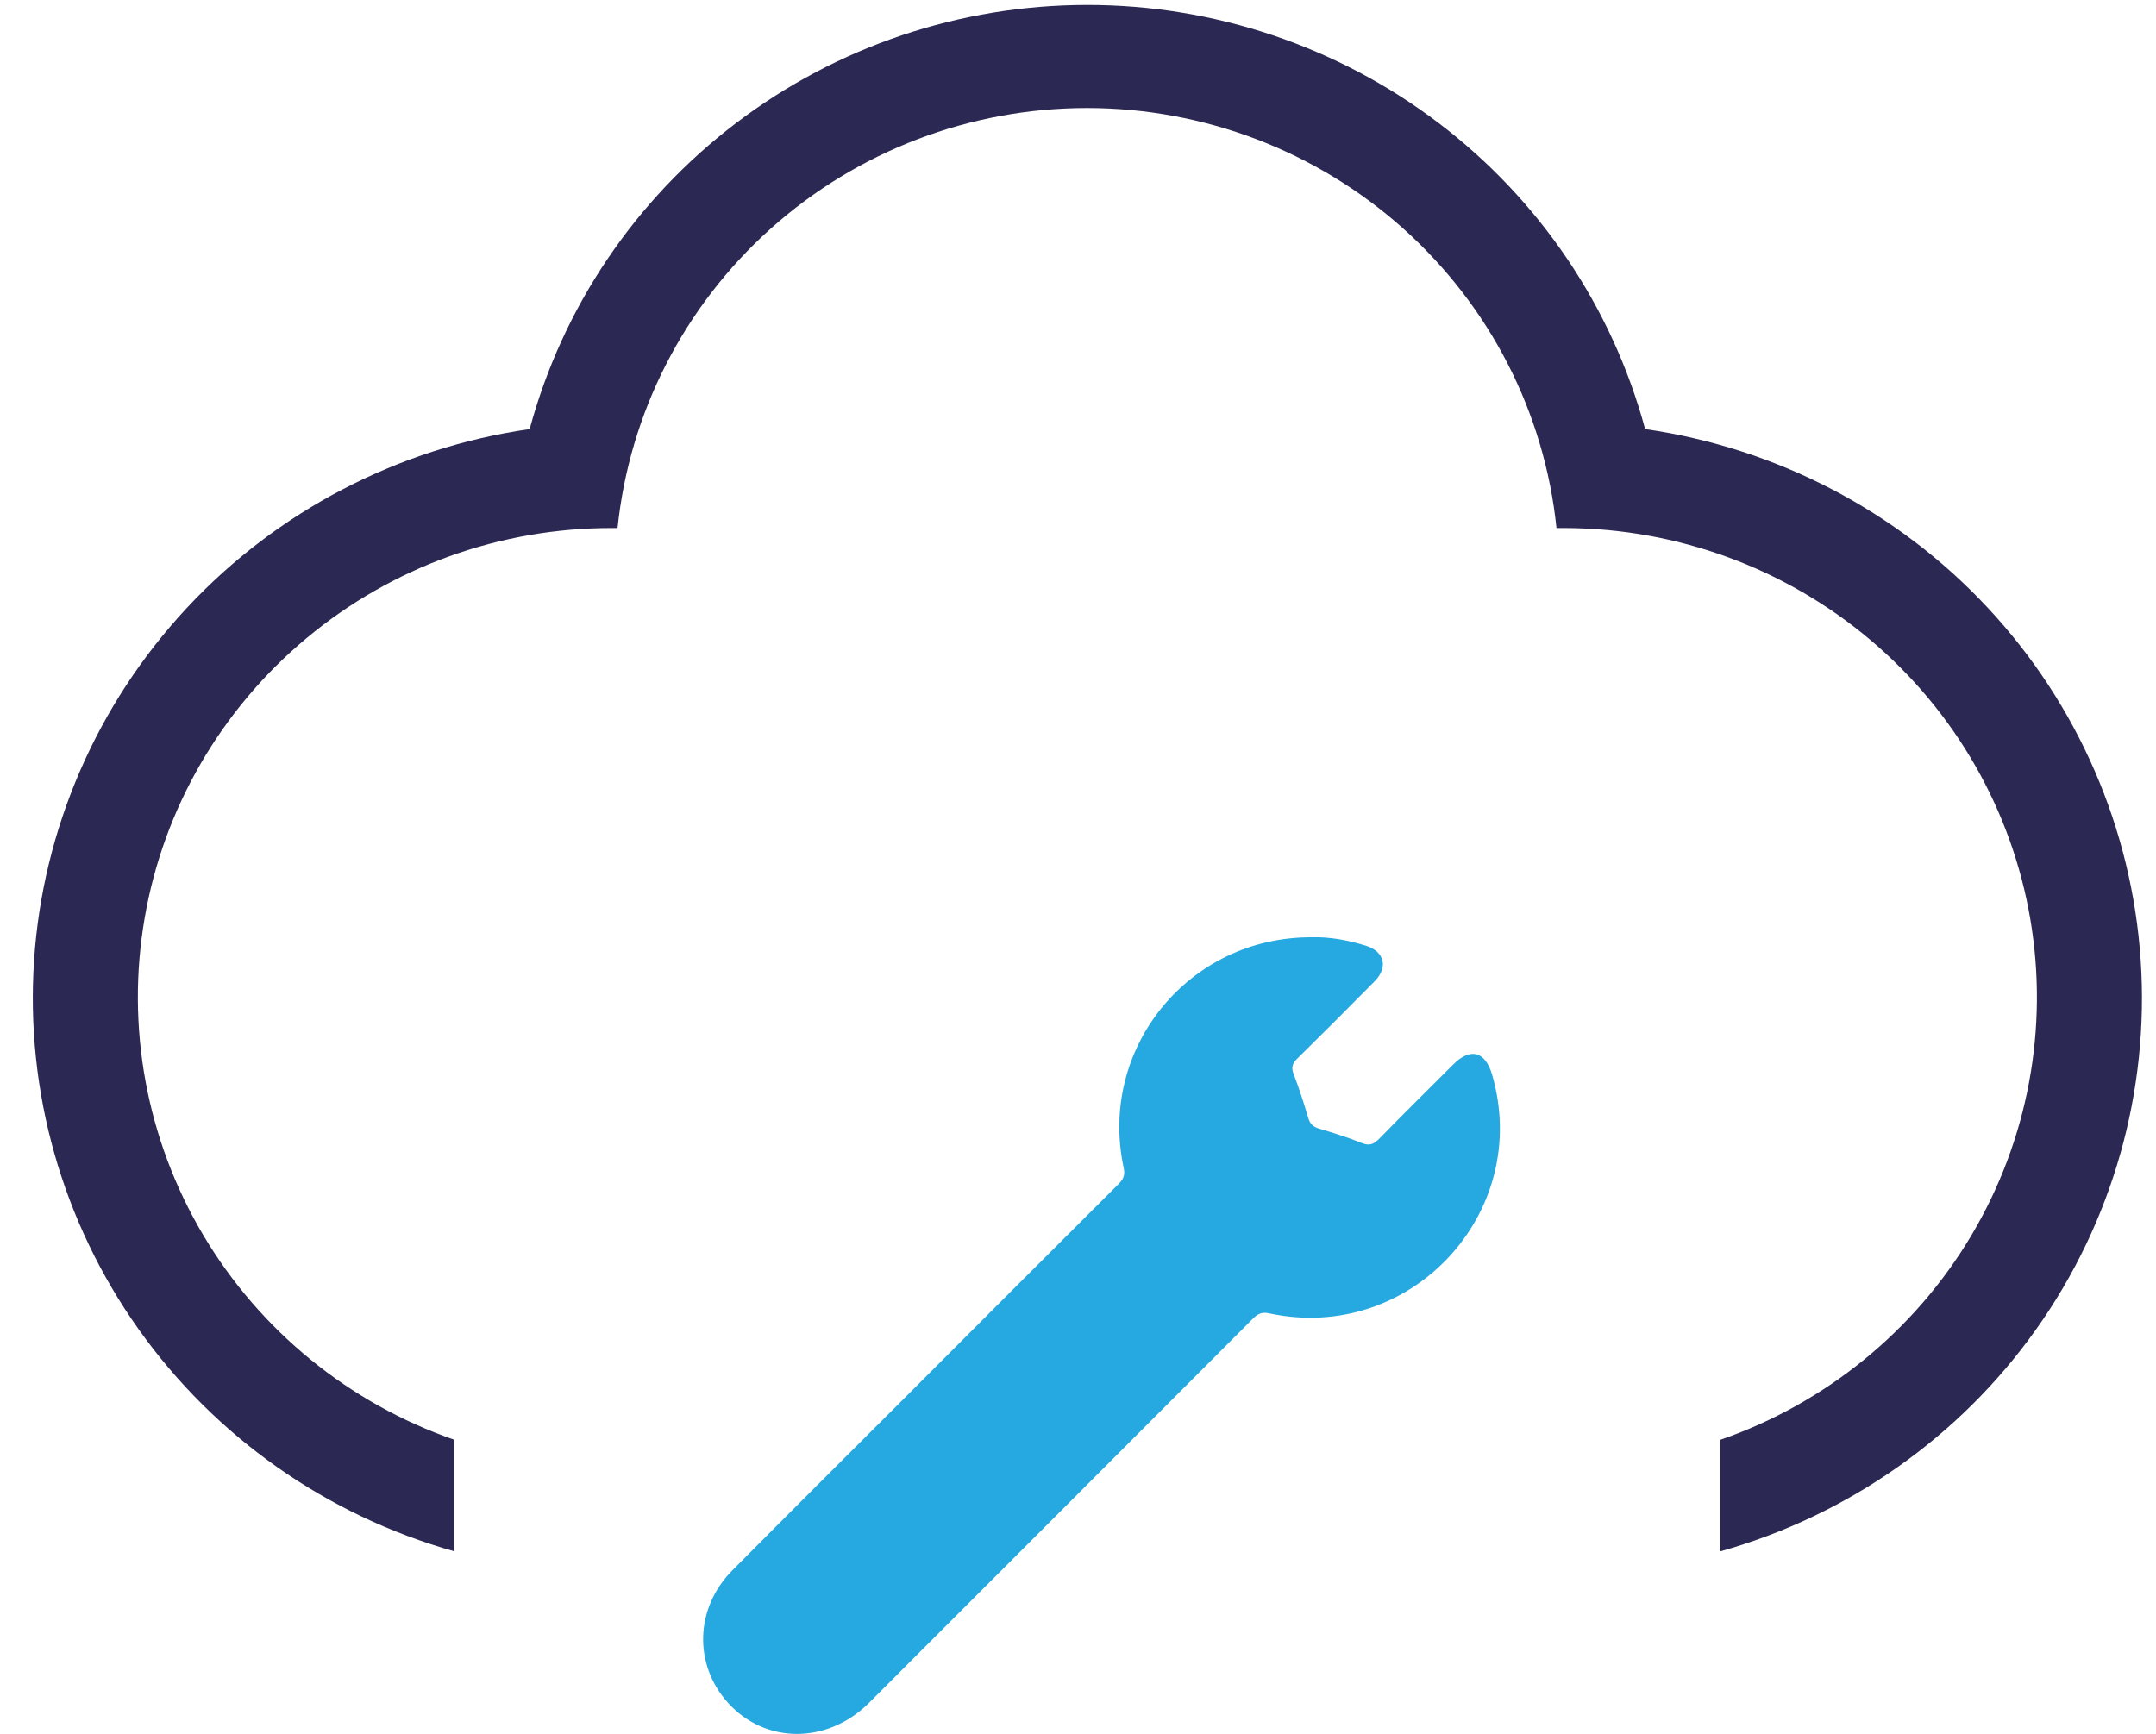
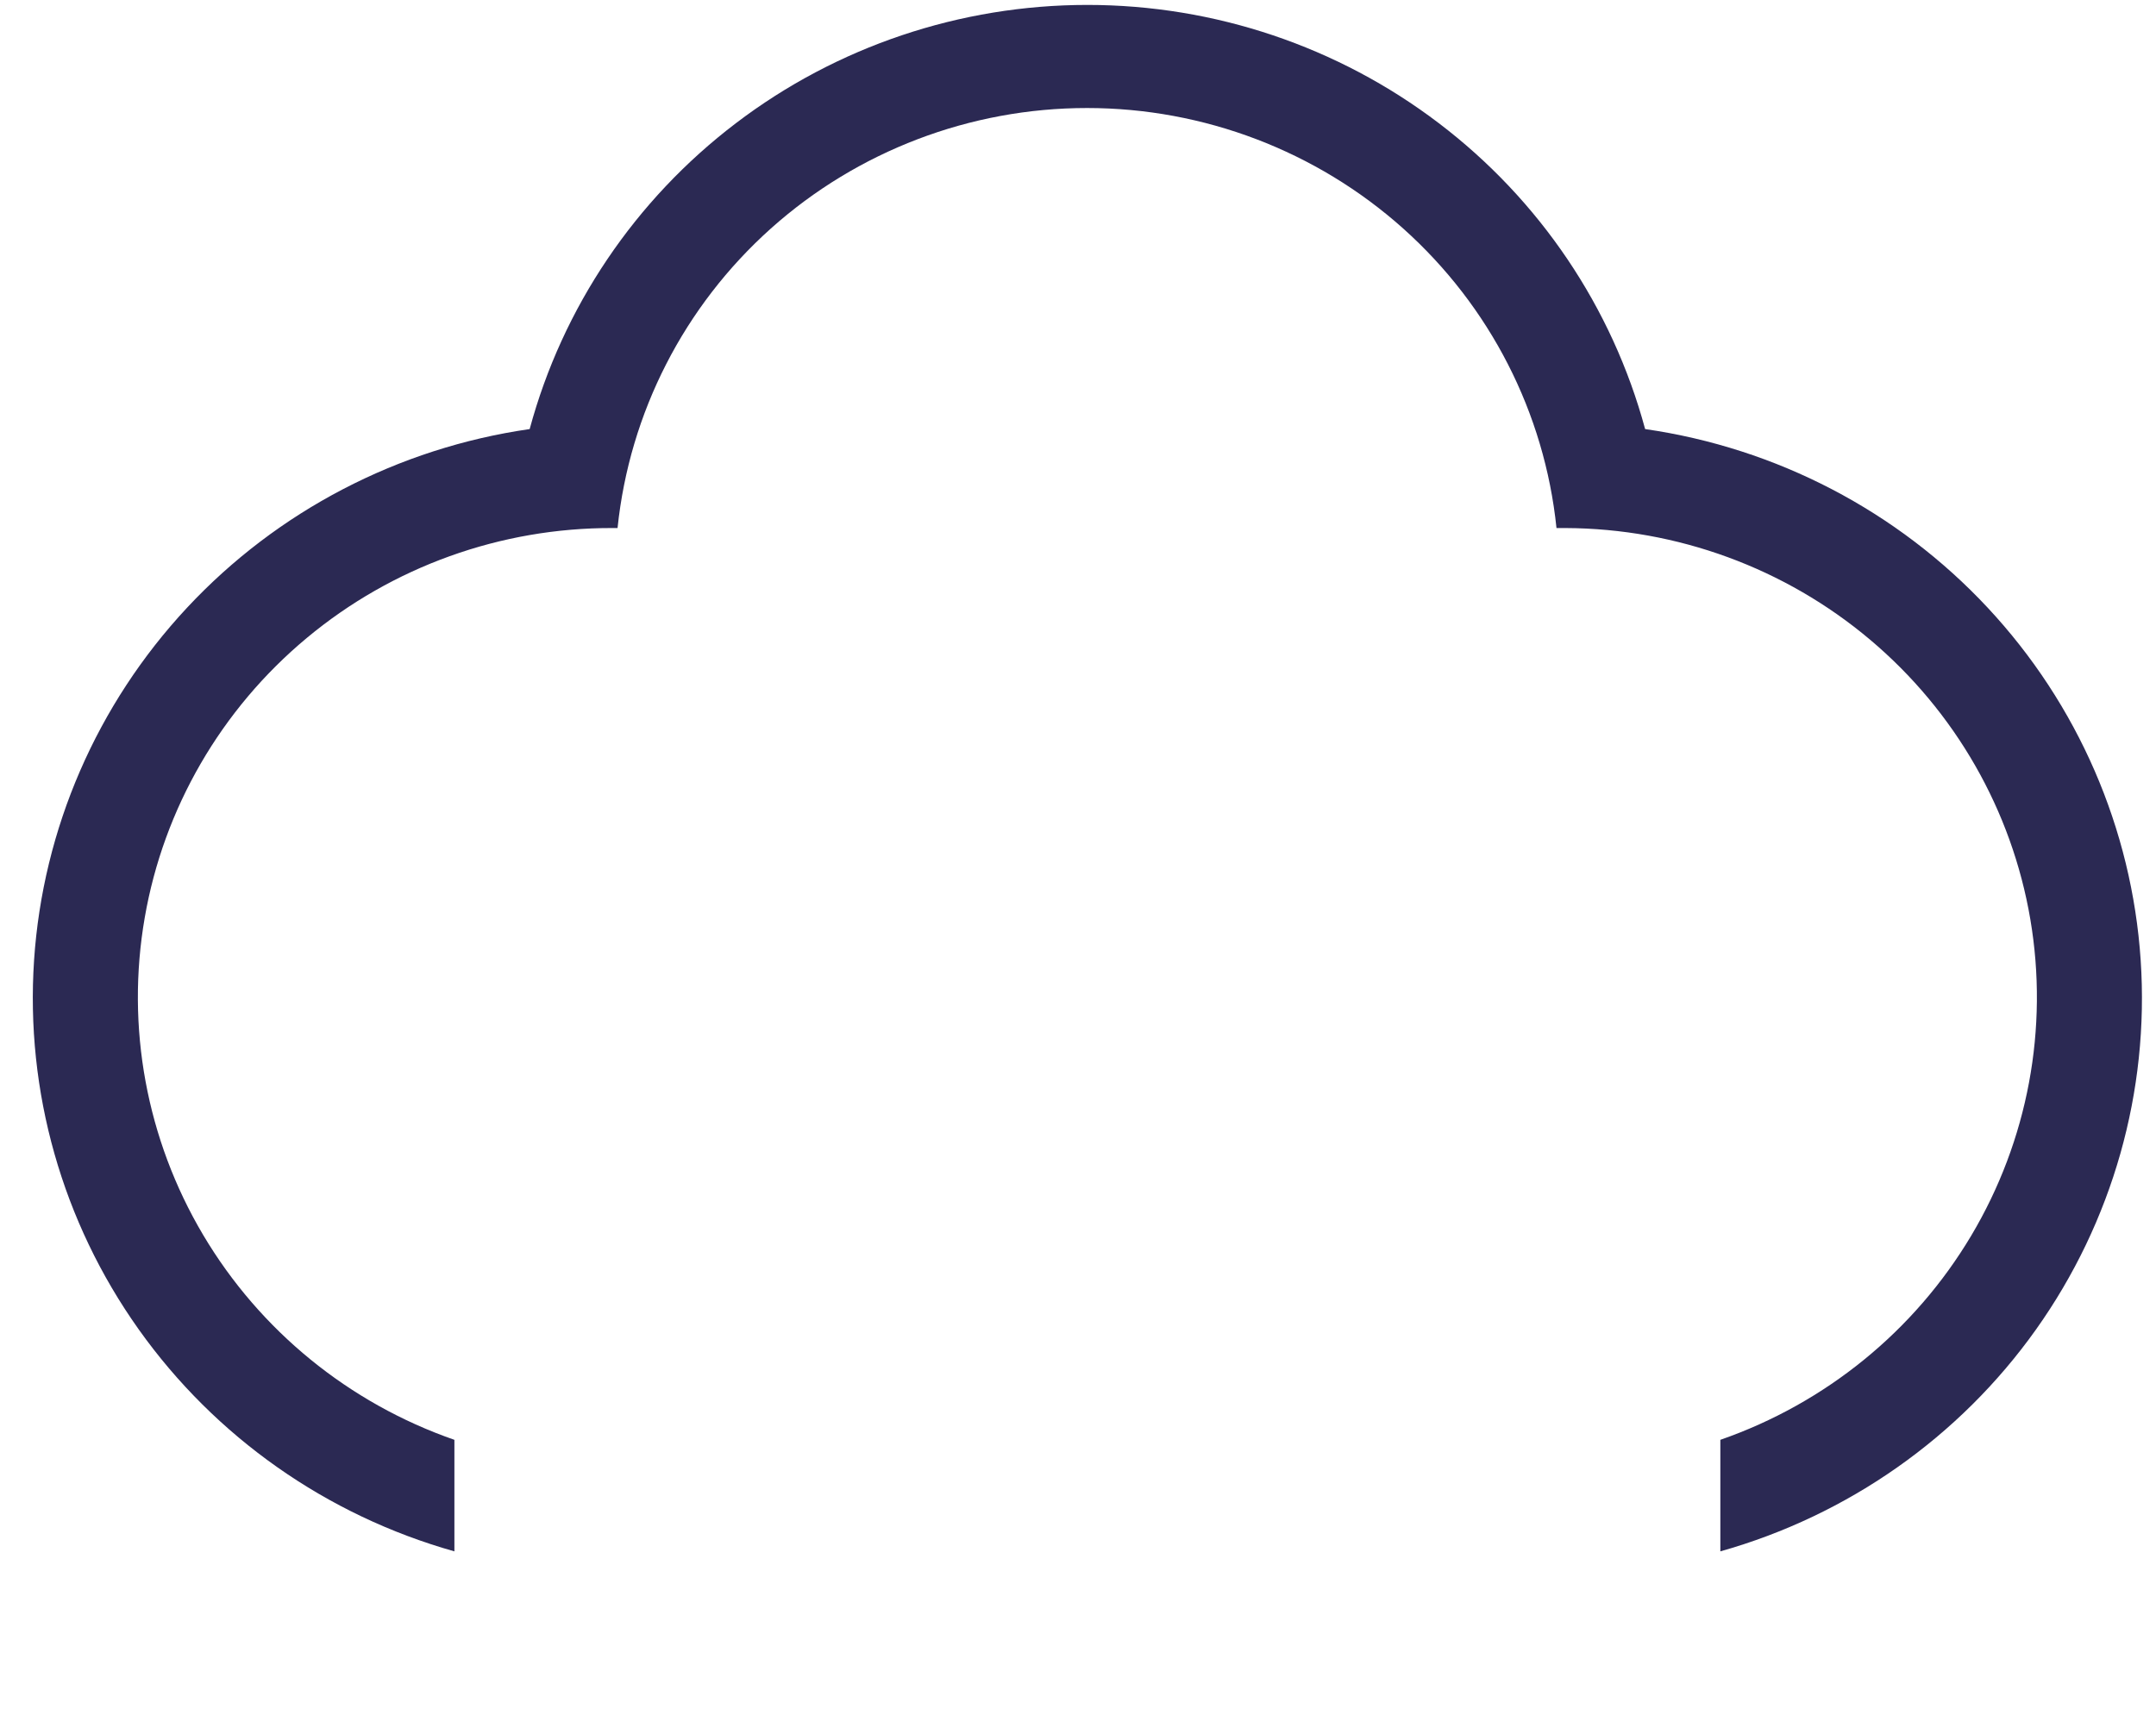
<svg xmlns="http://www.w3.org/2000/svg" width="46" height="37" viewBox="0 0 46 37" fill="none">
  <path d="M35.1 9.156C34.398 6.559 32.851 4.265 30.699 2.629C28.548 0.992 25.912 0.105 23.2 0.105C20.488 0.105 17.852 0.992 15.701 2.629C13.55 4.265 12.003 6.559 11.301 9.156C8.496 9.56 5.916 10.905 3.992 12.967C2.068 15.03 0.915 17.684 0.727 20.487C0.54 23.29 1.327 26.072 2.96 28.369C4.592 30.665 6.969 32.337 9.695 33.105V30.725C7.443 29.942 5.544 28.392 4.334 26.352C3.125 24.313 2.683 21.914 3.088 19.582C3.492 17.25 4.717 15.136 6.545 13.614C8.372 12.092 10.684 11.261 13.071 11.268H13.176C13.431 8.81 14.596 6.533 16.446 4.877C18.296 3.222 20.7 2.305 23.193 2.305C25.685 2.305 28.089 3.222 29.939 4.877C31.79 6.533 32.955 8.81 33.209 11.268H33.404C35.784 11.278 38.085 12.122 39.899 13.65C41.713 15.178 42.924 17.292 43.319 19.619C43.714 21.946 43.267 24.337 42.057 26.369C40.847 28.401 38.951 29.944 36.705 30.725V33.105C39.431 32.337 41.809 30.665 43.441 28.369C45.073 26.072 45.861 23.29 45.673 20.487C45.485 17.684 44.333 15.03 42.408 12.967C40.484 10.905 37.904 9.56 35.1 9.156Z" fill="#2B2953" />
  <g clip-path="url(#clip0_432_2191)">
-     <path d="M28.003 20.001C28.354 19.99 28.753 20.059 29.142 20.18C29.537 20.303 29.623 20.641 29.331 20.938C28.785 21.493 28.233 22.043 27.678 22.59C27.574 22.692 27.545 22.777 27.601 22.921C27.719 23.227 27.82 23.542 27.913 23.857C27.952 23.987 28.019 24.047 28.147 24.085C28.454 24.176 28.761 24.272 29.058 24.392C29.223 24.458 29.315 24.414 29.429 24.297C29.95 23.764 30.479 23.24 31.007 22.714C31.374 22.348 31.689 22.433 31.835 22.933C32.696 25.881 30.09 28.675 27.076 28.025C26.913 27.99 26.832 28.04 26.73 28.141C24.003 30.874 21.274 33.605 18.544 36.335C17.654 37.225 16.324 37.221 15.527 36.331C14.795 35.513 14.829 34.314 15.624 33.512C16.852 32.272 18.089 31.043 19.322 29.809C20.836 28.294 22.349 26.777 23.866 25.265C23.972 25.16 24.008 25.075 23.974 24.916C23.427 22.372 25.363 19.98 28.003 20.001Z" fill="#26A9E0" />
-   </g>
+     </g>
  <defs>
    <clipPath id="clip0_432_2191">
      <rect width="17" height="17" fill="white" transform="translate(15 20)" />
    </clipPath>
  </defs>
</svg>